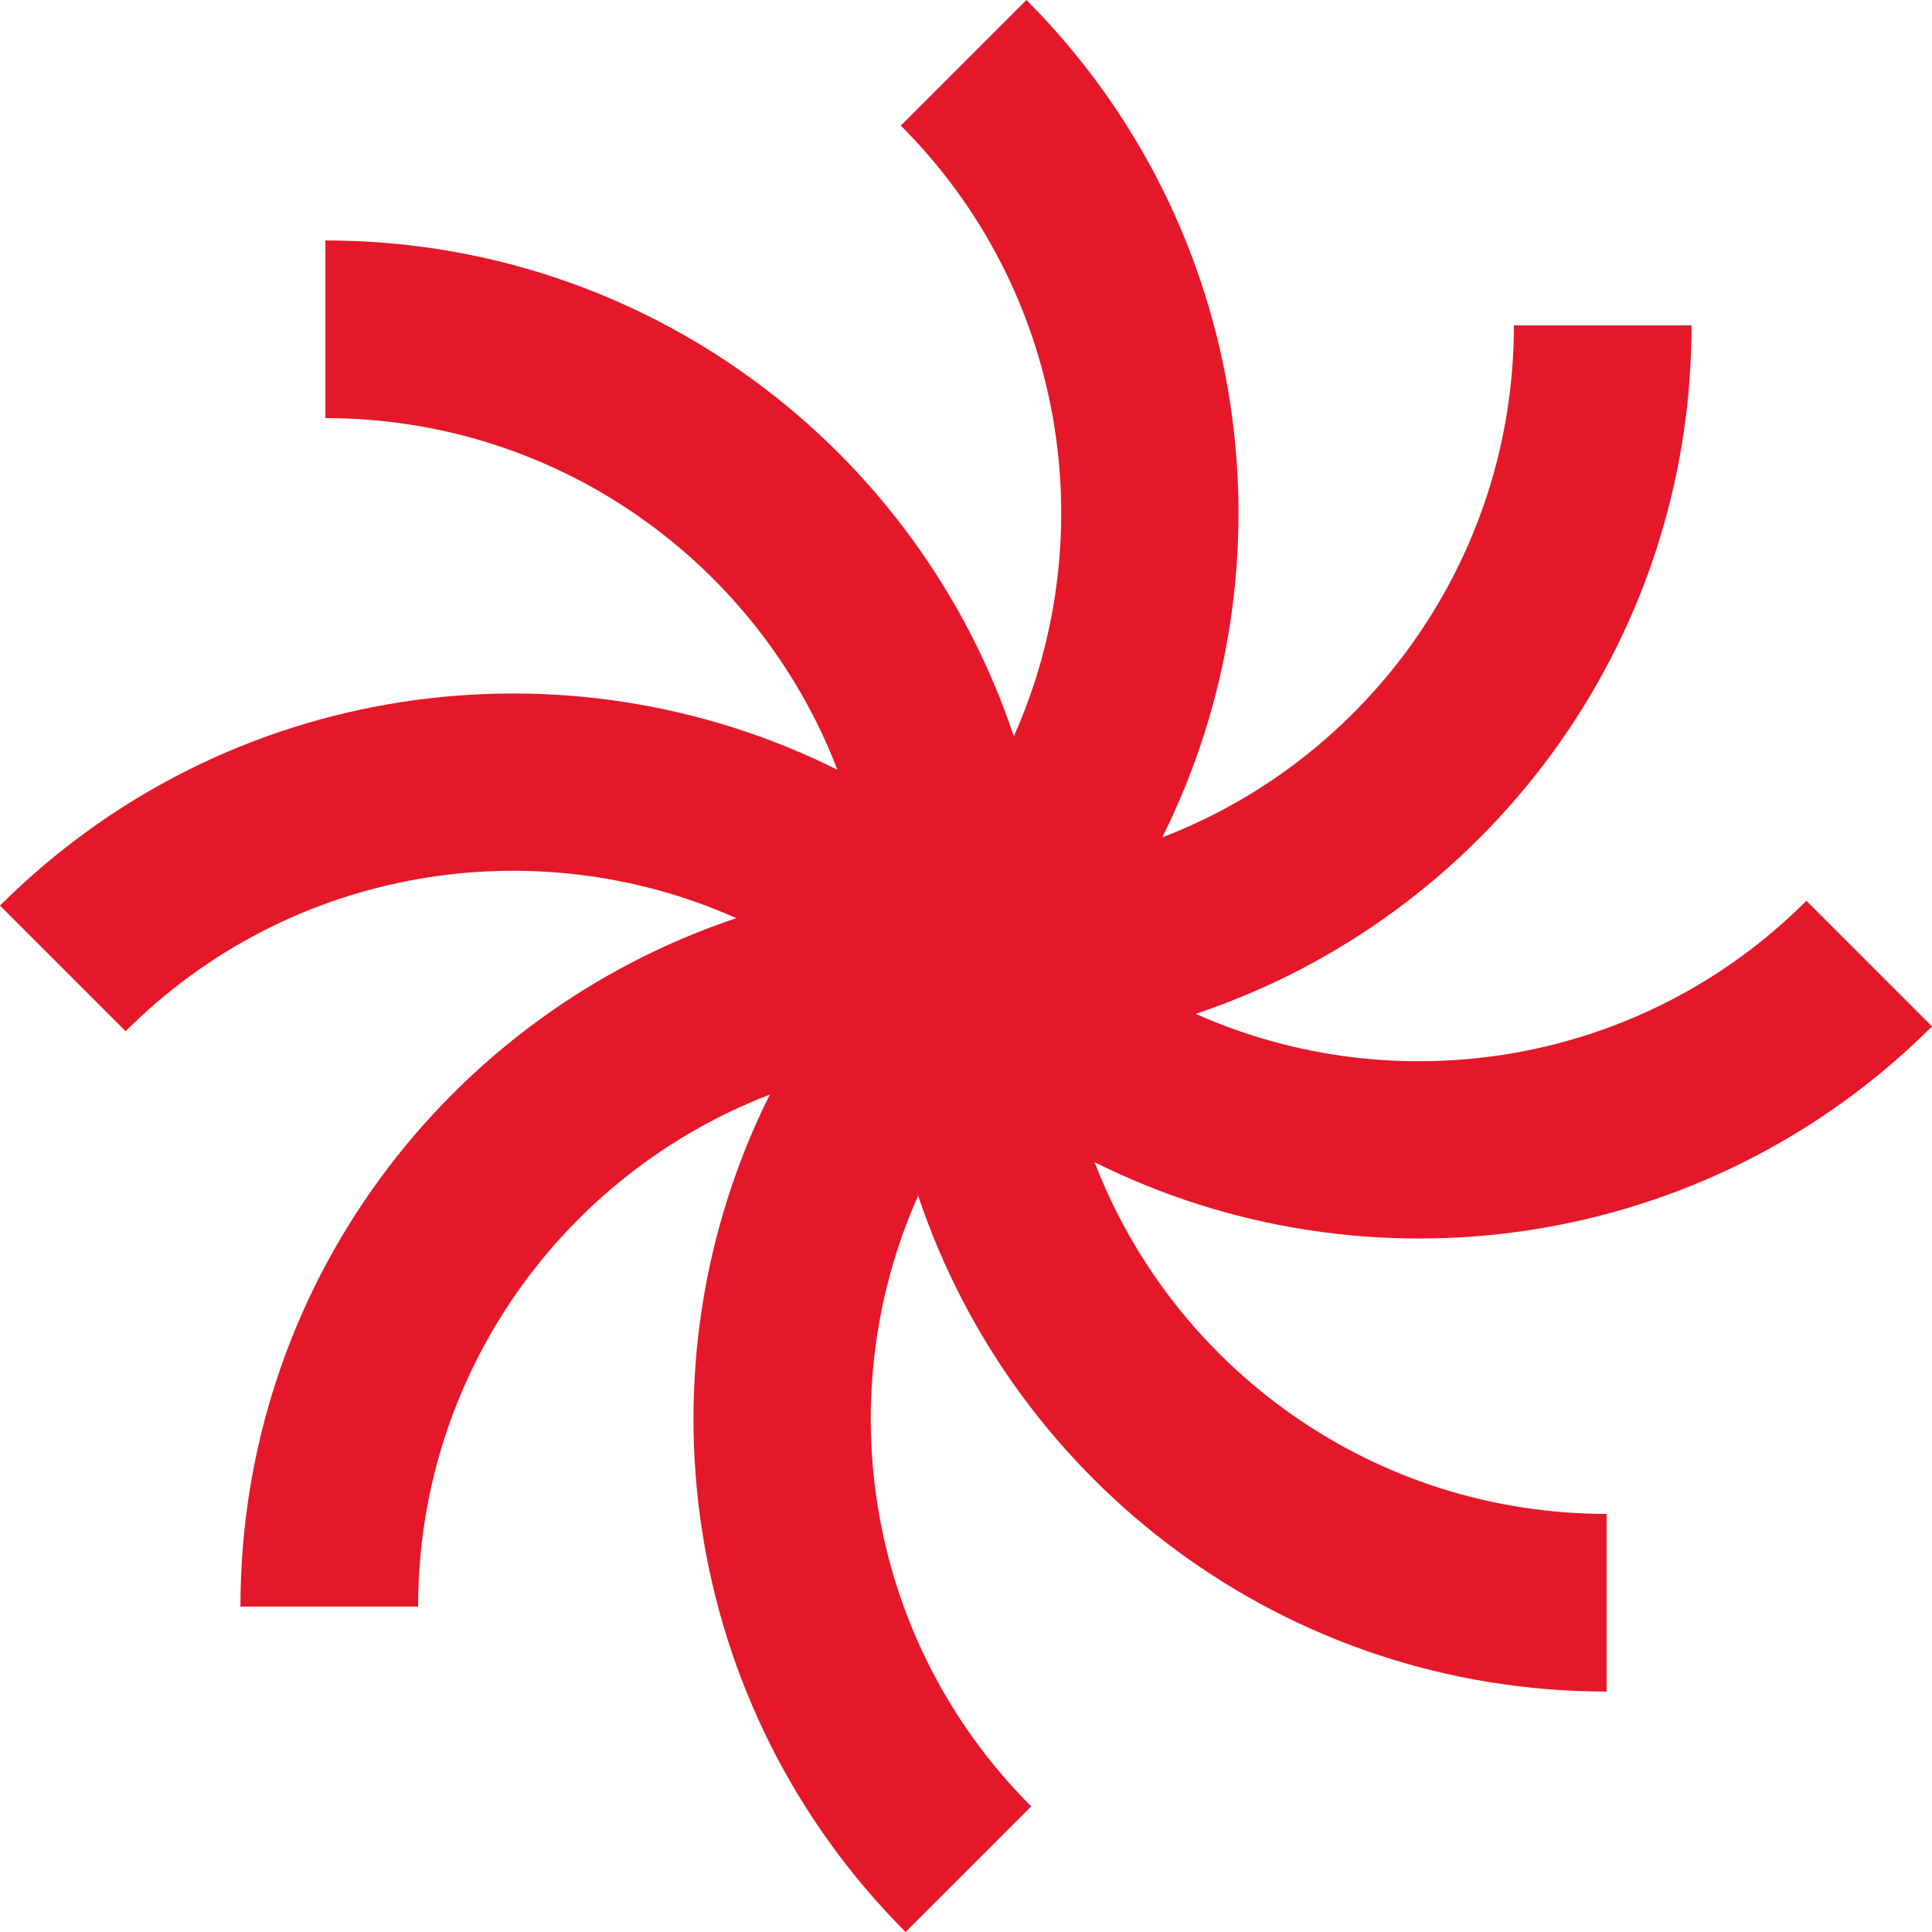
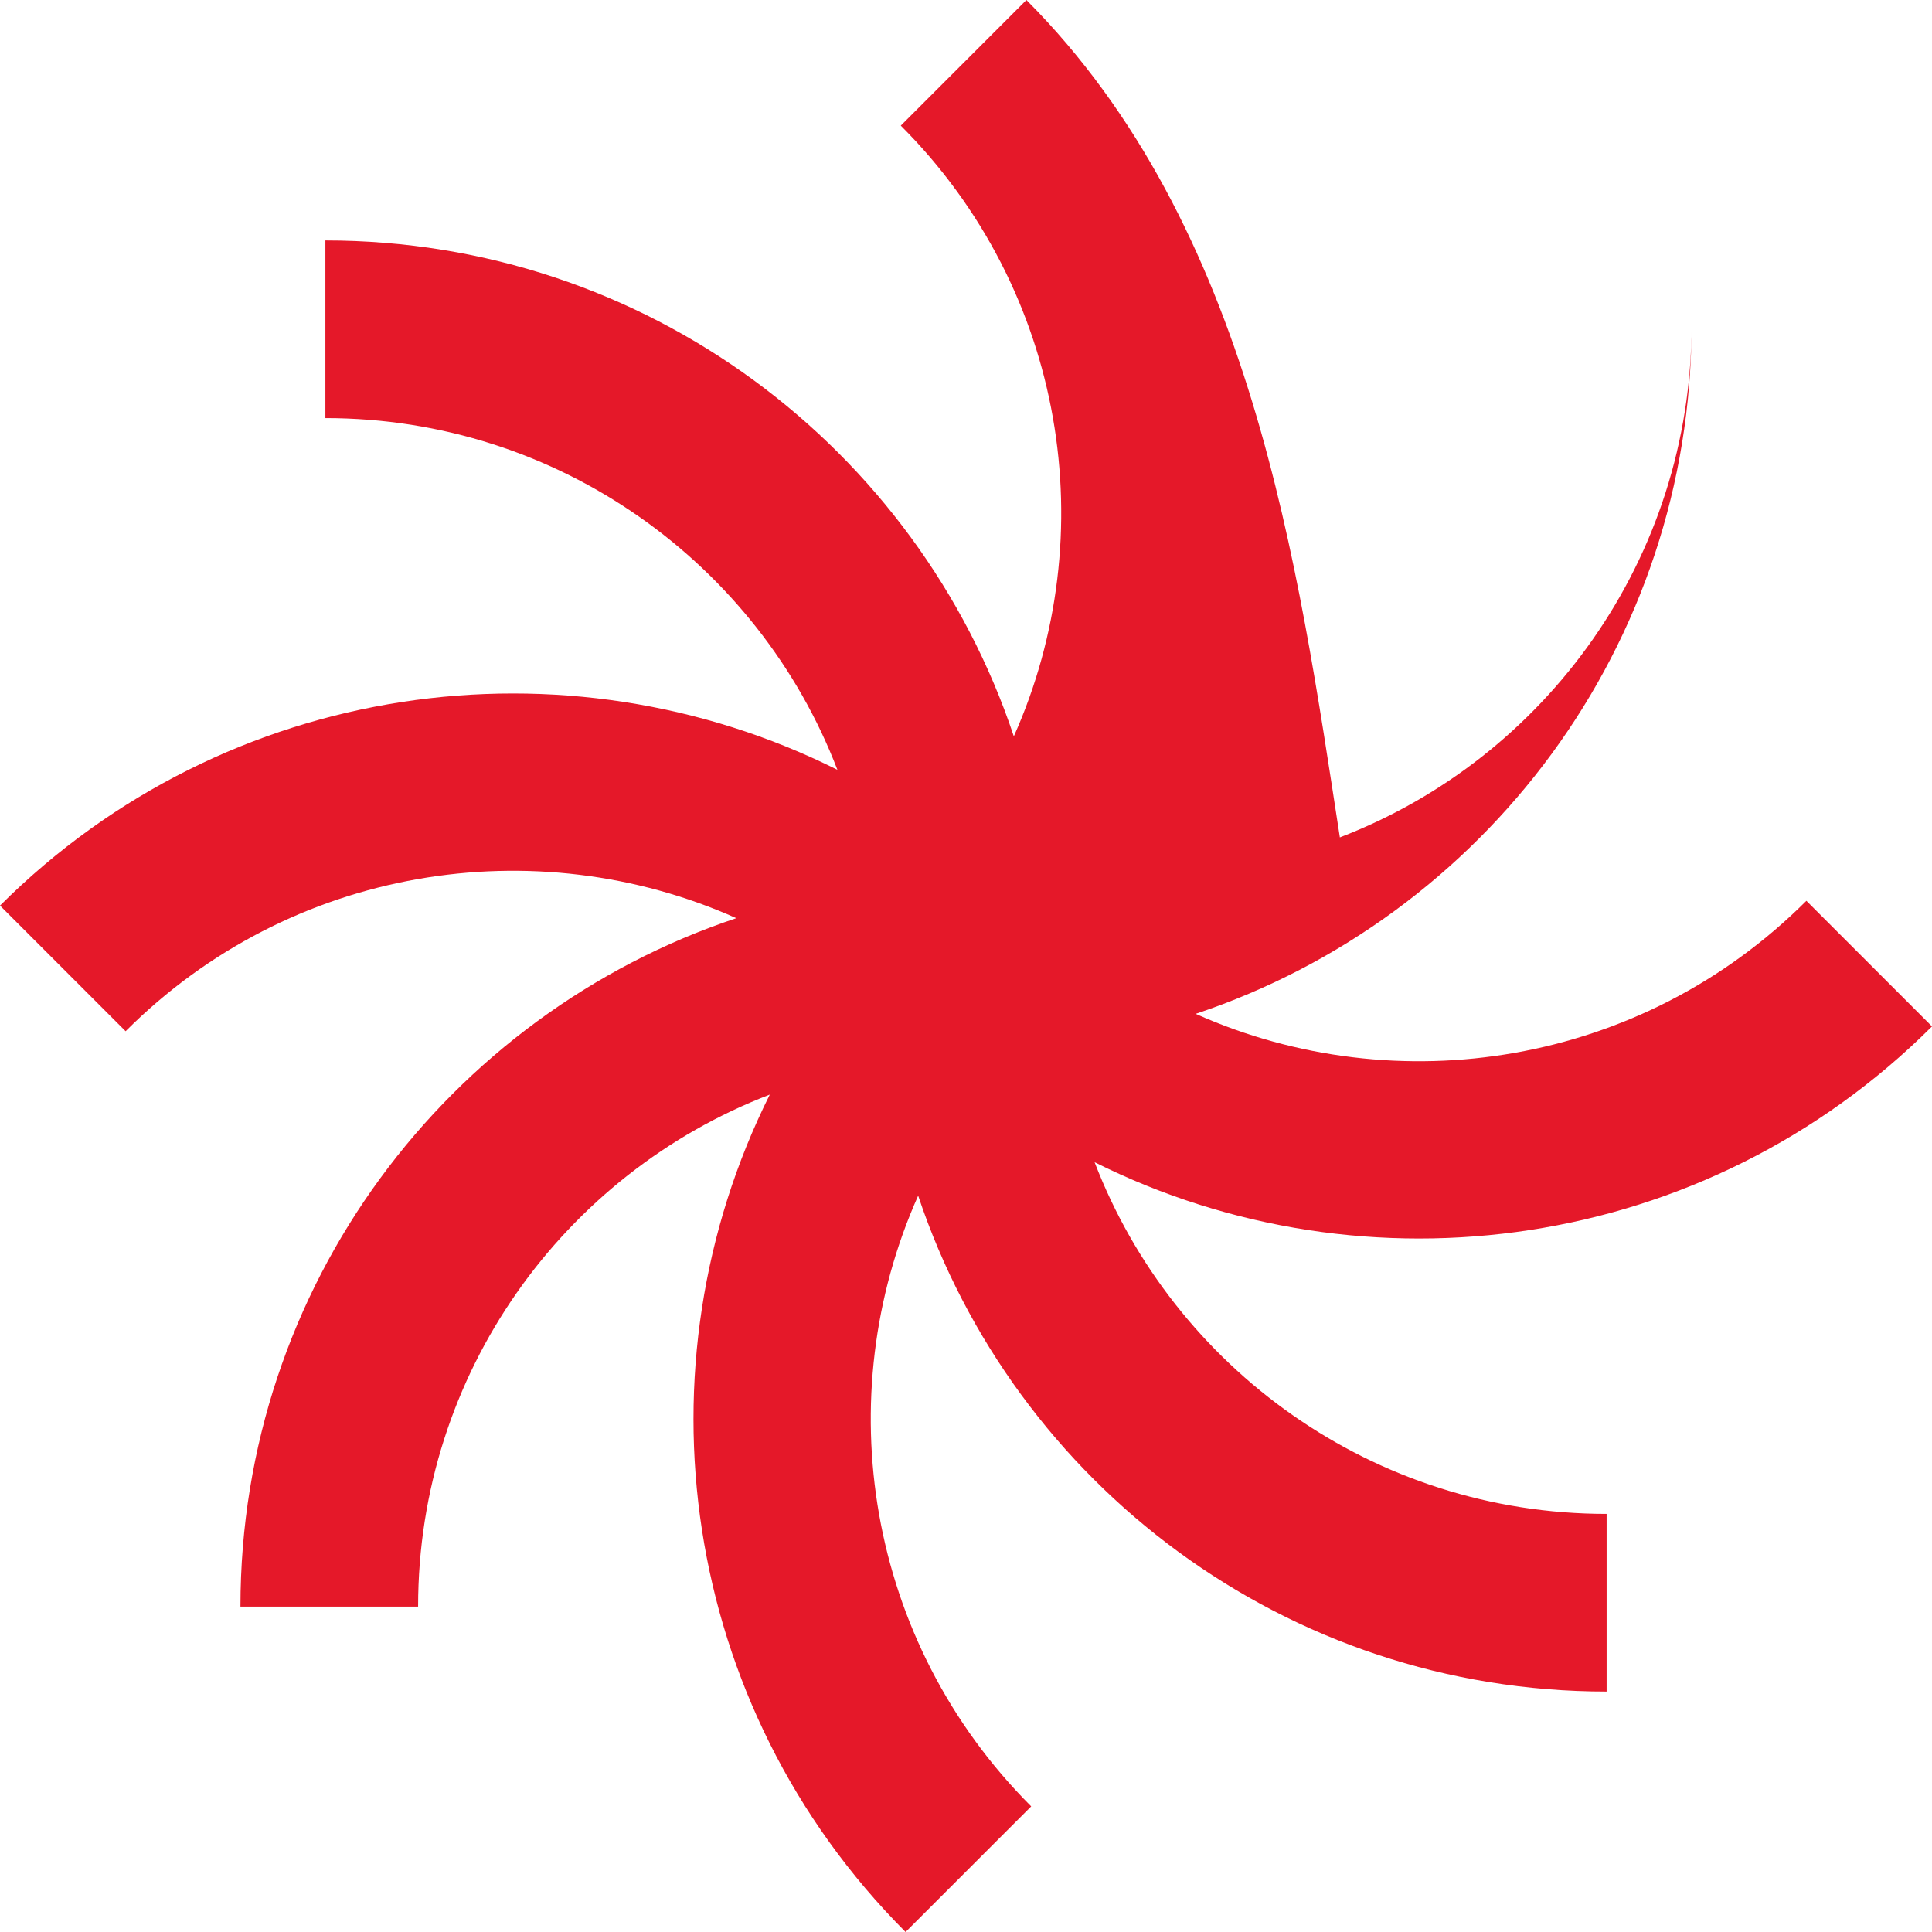
<svg xmlns="http://www.w3.org/2000/svg" width="114" height="114" fill="none">
-   <path fill="#E51829" d="M64.588 68.577c16.024 8.011 36.036 5.329 49.412-8.012l-7.412-7.412c-9.74 9.741-24.176 11.965-36.035 6.67C87.565 54.142 99.812 38.119 99.812 19.2H89.329c0 13.765-8.611 25.553-20.752 30.212C76.587 33.388 73.905 13.377 60.564 0l-7.412 7.412c9.741 9.74 11.965 24.176 6.67 36.035C54.142 26.435 38.119 14.188 19.2 14.188v10.483c13.765 0 25.553 8.611 30.212 20.752C33.388 37.412 13.377 40.095 0 53.436l7.412 7.412c9.74-9.741 24.176-11.965 36.035-6.67C26.435 59.859 14.188 75.881 14.188 94.8h10.483c0-13.765 8.611-25.553 20.752-30.212-8.011 16.024-5.329 36.036 8.012 49.412l7.412-7.412c-9.741-9.74-11.965-24.176-6.67-36.035C59.859 87.565 75.881 99.812 94.8 99.812V89.329c-13.765 0-25.553-8.611-30.212-20.752" />
+   <path fill="#E51829" d="M64.588 68.577c16.024 8.011 36.036 5.329 49.412-8.012l-7.412-7.412c-9.74 9.741-24.176 11.965-36.035 6.67C87.565 54.142 99.812 38.119 99.812 19.2c0 13.765-8.611 25.553-20.752 30.212C76.587 33.388 73.905 13.377 60.564 0l-7.412 7.412c9.741 9.74 11.965 24.176 6.67 36.035C54.142 26.435 38.119 14.188 19.2 14.188v10.483c13.765 0 25.553 8.611 30.212 20.752C33.388 37.412 13.377 40.095 0 53.436l7.412 7.412c9.74-9.741 24.176-11.965 36.035-6.67C26.435 59.859 14.188 75.881 14.188 94.8h10.483c0-13.765 8.611-25.553 20.752-30.212-8.011 16.024-5.329 36.036 8.012 49.412l7.412-7.412c-9.741-9.74-11.965-24.176-6.67-36.035C59.859 87.565 75.881 99.812 94.8 99.812V89.329c-13.765 0-25.553-8.611-30.212-20.752" />
</svg>